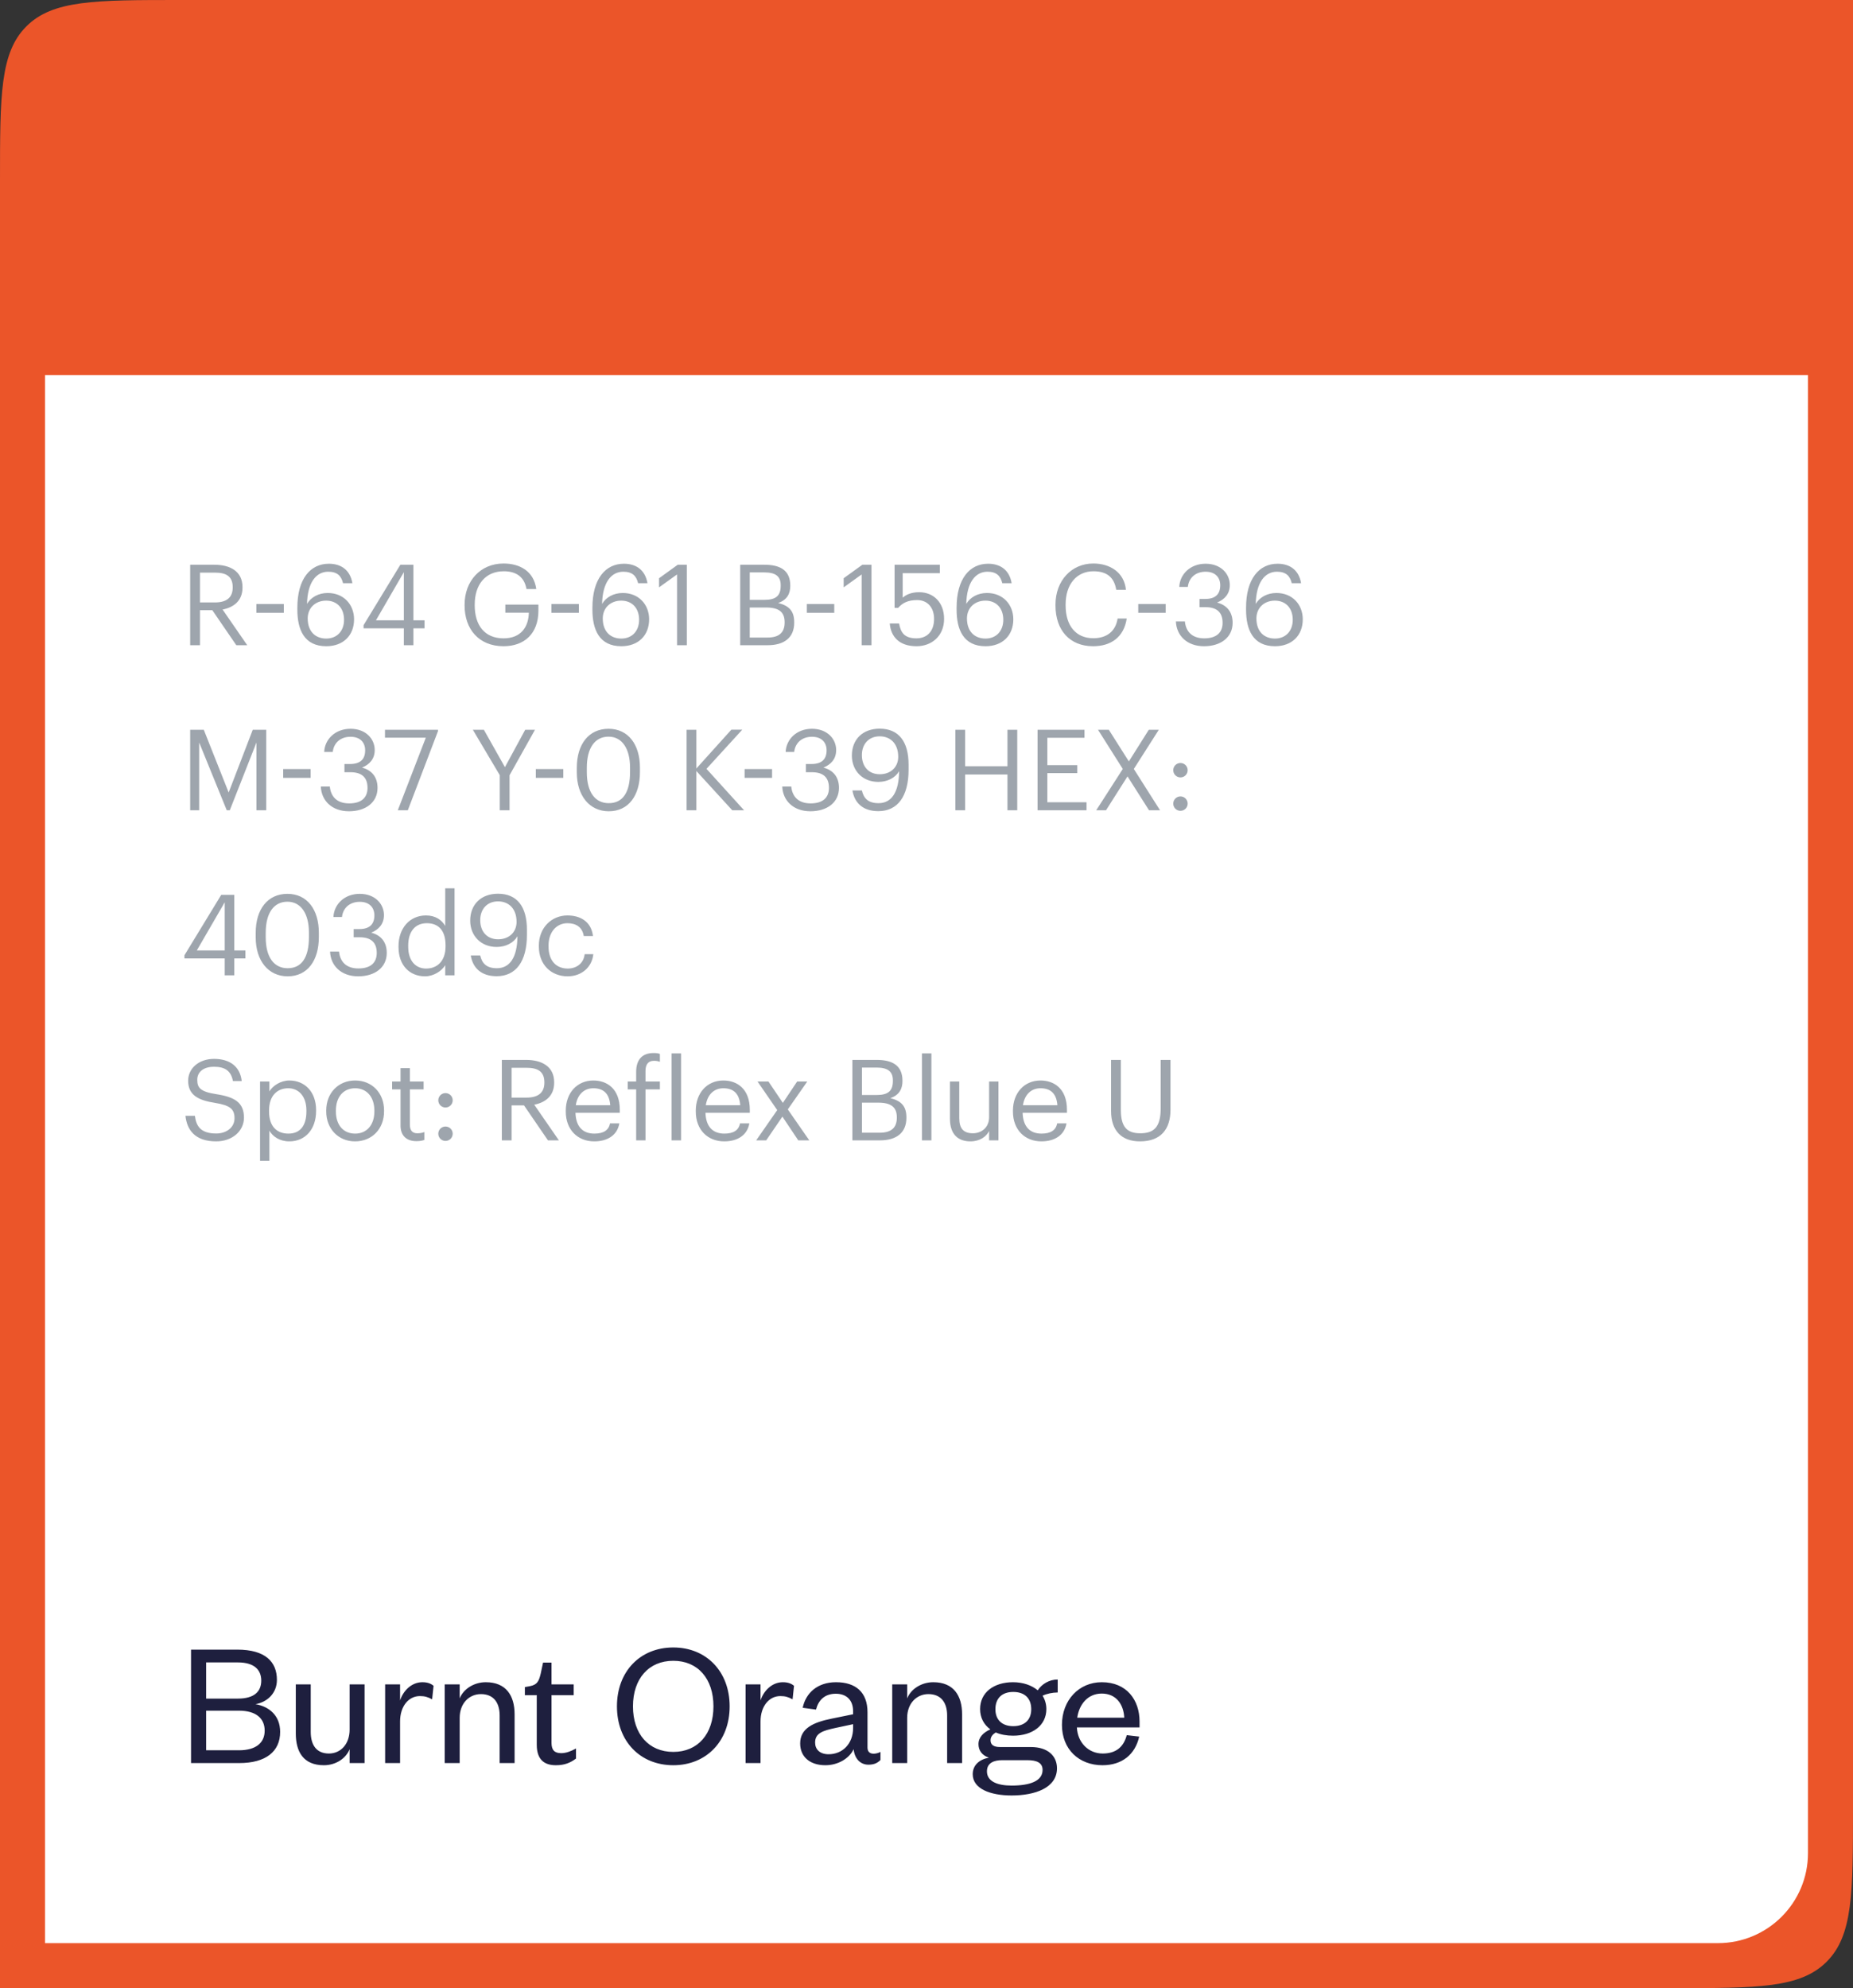
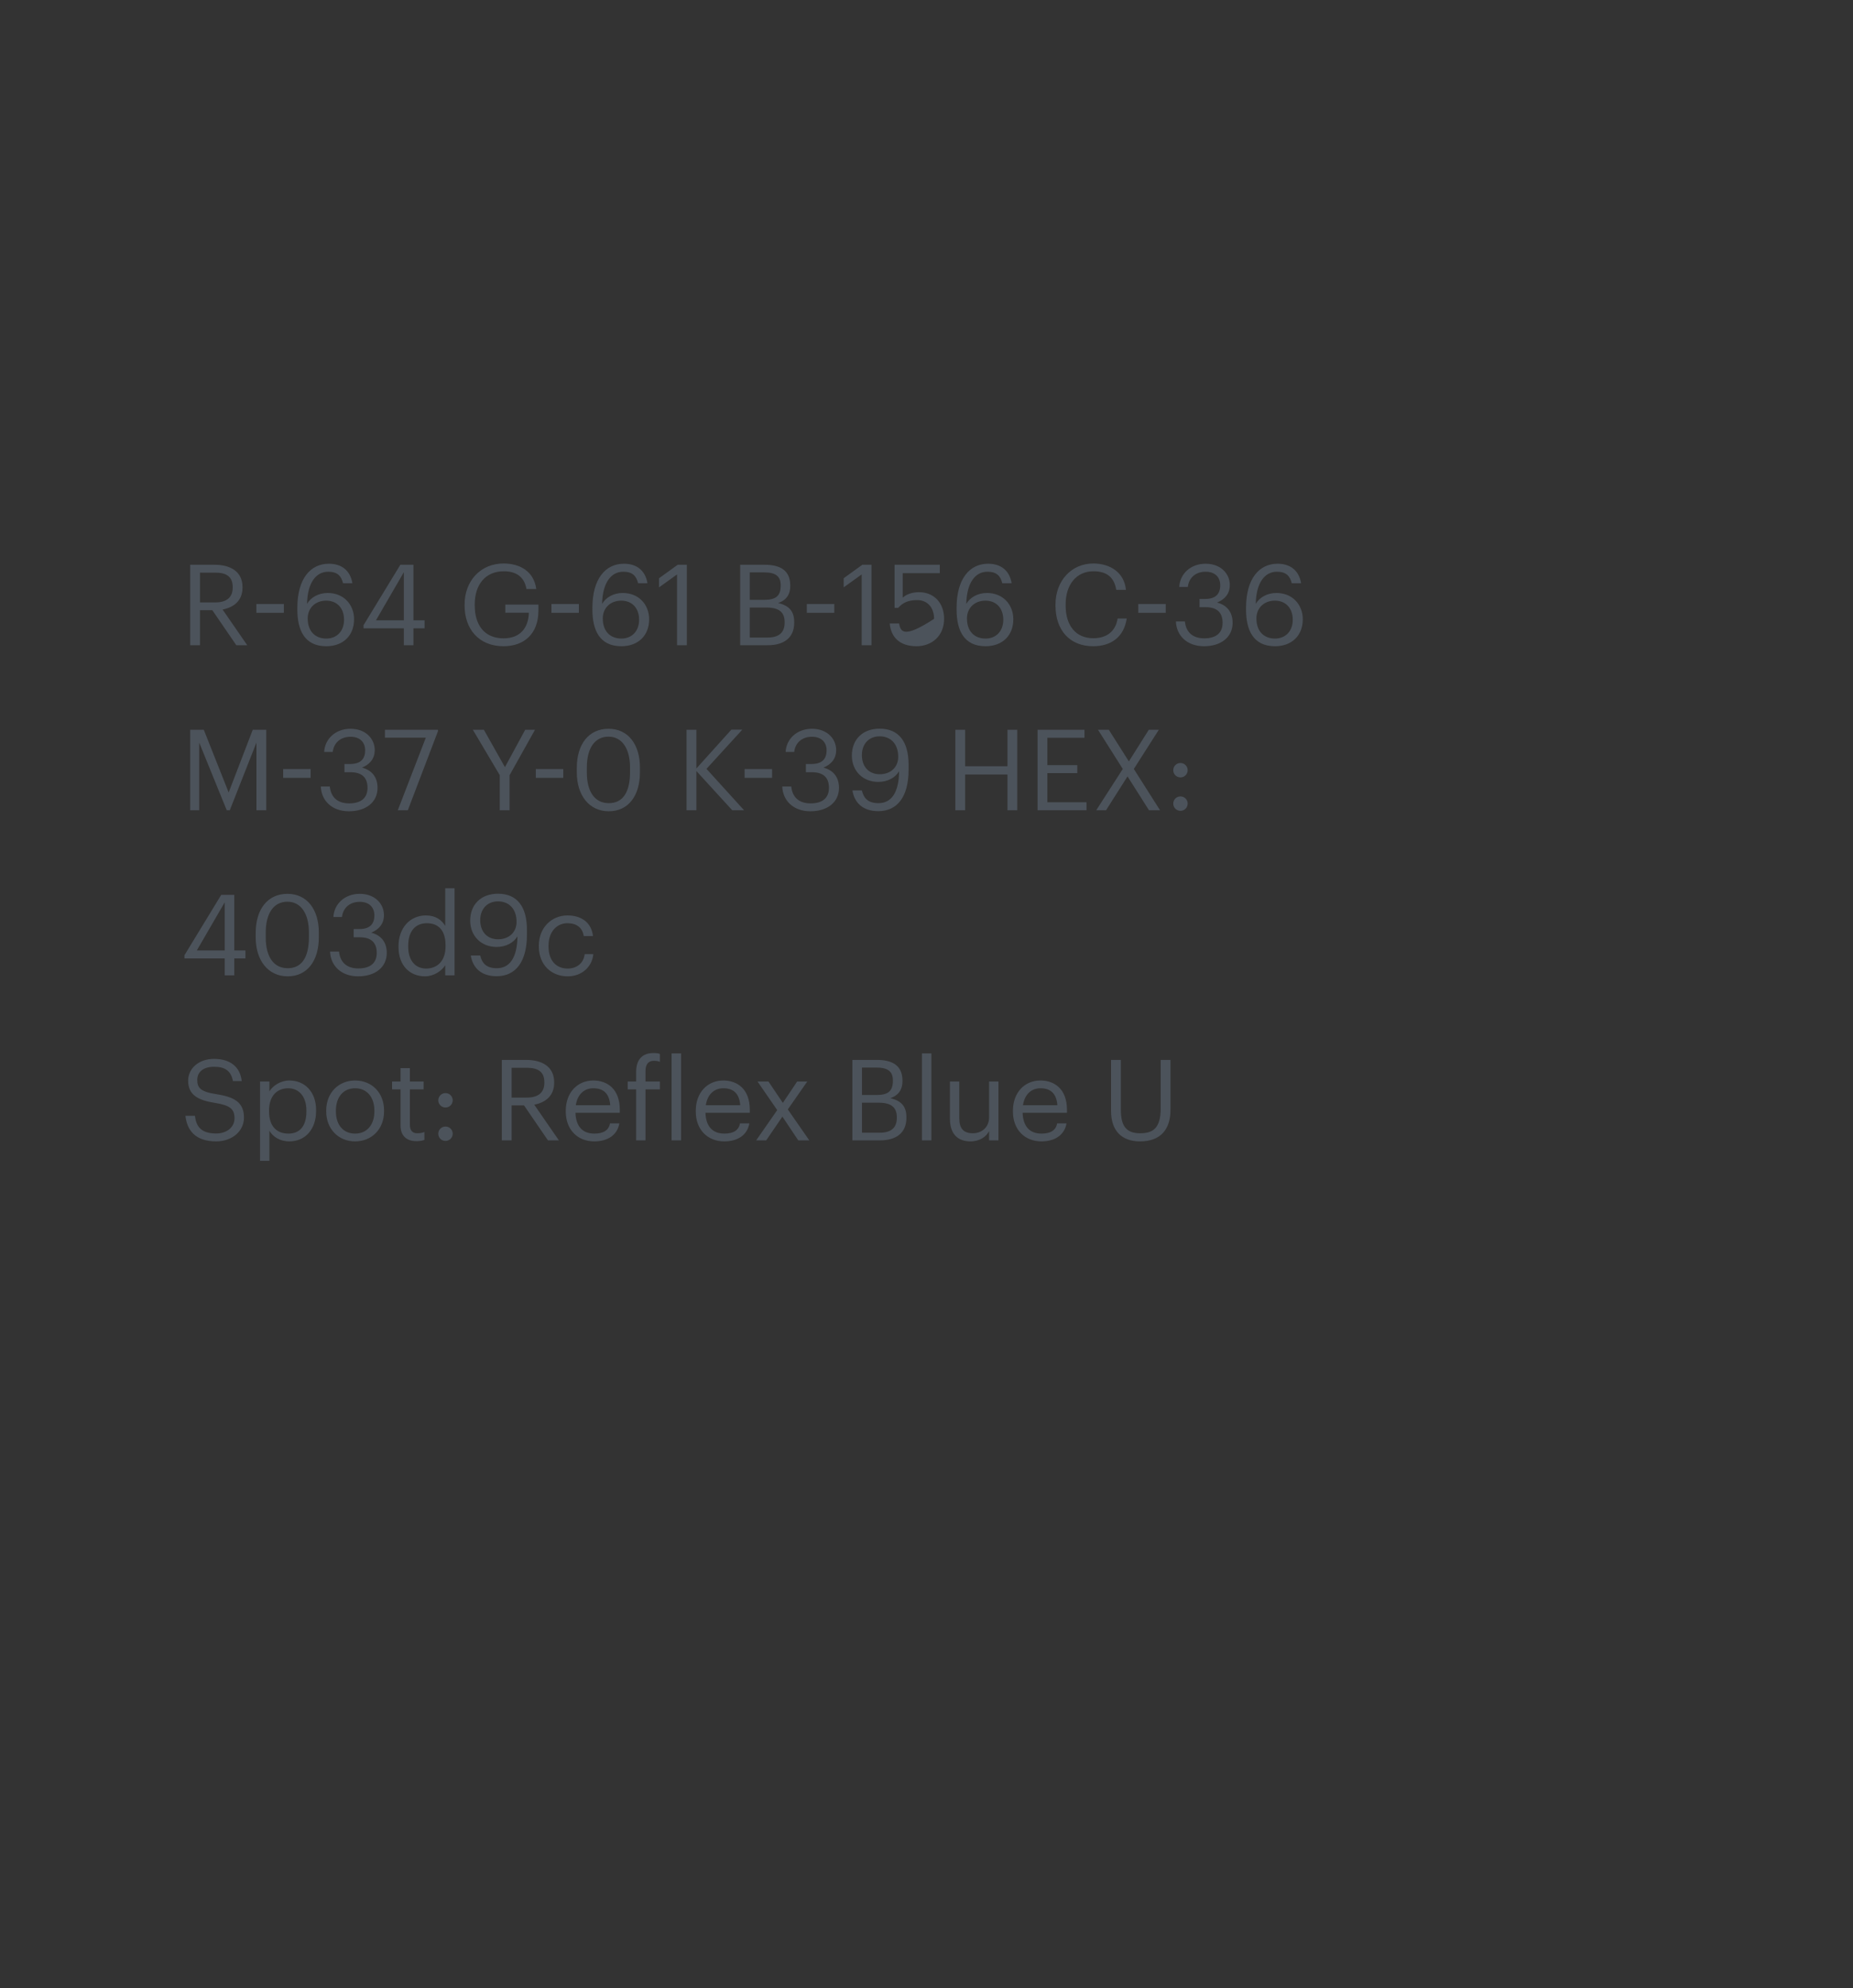
<svg xmlns="http://www.w3.org/2000/svg" width="247" height="265" viewBox="0 0 247 265" fill="none">
  <rect x="0" y="0" width="247" height="265" fill="#333333" stroke="none" />
-   <path d="M0 24C0 12.686 0 7.029 3.515 3.515C7.029 0 12.686 0 24 0H247V241C247 252.314 247 257.971 243.485 261.485C239.971 265 234.314 265 223 265H0V24Z" fill="#EB5529" />
-   <path d="M6 50H241V247C241 253.627 235.627 259 229 259H6V50Z" fill="white" />
-   <path d="M37.344 230.848C37.344 228.688 35.904 227.464 34.056 227.152C35.664 226.864 36.912 225.664 36.912 223.912C36.912 221.512 35.376 219.88 31.632 219.88H25.464V235H31.896C35.424 235 37.344 233.464 37.344 230.848ZM31.848 228.016C34.104 228.016 35.28 229.024 35.28 230.68C35.28 232.312 34.104 233.296 31.848 233.296H27.48V228.016H31.848ZM27.48 221.584H31.704C33.888 221.584 34.824 222.568 34.824 224.008C34.824 225.472 33.888 226.408 31.704 226.408H27.48V221.584ZM46.604 230.536C46.604 232.48 45.404 233.728 43.844 233.728C42.188 233.728 41.42 232.6 41.42 230.848V224.512H39.428V231.04C39.428 233.488 40.436 235.288 43.172 235.288C44.756 235.288 46.1 234.4 46.604 233.152V235H48.596V224.512H46.604V230.536ZM57.793 224.704C57.433 224.392 56.953 224.224 56.305 224.224C54.793 224.224 53.713 225.448 53.329 226.648V224.512H51.337V235H53.329V229.456C53.329 227.44 54.457 226.072 55.969 226.072C56.617 226.072 57.025 226.192 57.601 226.504L57.793 224.704ZM61.274 228.976C61.274 227.056 62.522 225.808 64.106 225.808C65.762 225.808 66.602 226.912 66.602 228.664V235H68.594V228.496C68.594 226.048 67.49 224.224 64.754 224.224C63.194 224.224 61.778 225.112 61.274 226.384V224.512H59.282V235H61.274V228.976ZM71.548 232.552C71.548 234.592 72.604 235.288 74.092 235.288C75.244 235.288 76.012 234.976 76.78 234.4V233.056C76.18 233.392 75.484 233.68 74.812 233.68C73.9 233.68 73.516 233.248 73.516 232.312V225.952H76.468V224.512H73.516V221.608H72.388L72.076 223.072C71.836 224.08 71.62 224.56 70.636 224.752L69.964 224.872V225.952H71.548V232.552ZM97.261 227.44C97.261 222.784 94.141 219.592 89.749 219.592C85.333 219.592 82.237 222.784 82.237 227.44C82.237 232.096 85.333 235.288 89.749 235.288C94.141 235.288 97.261 232.096 97.261 227.44ZM95.101 227.44C95.101 231.136 93.013 233.512 89.749 233.512C86.485 233.512 84.373 231.136 84.373 227.44C84.373 223.744 86.485 221.368 89.749 221.368C93.013 221.368 95.101 223.744 95.101 227.44ZM105.84 224.704C105.48 224.392 105 224.224 104.352 224.224C102.84 224.224 101.76 225.448 101.376 226.648V224.512H99.384V235H101.376V229.456C101.376 227.44 102.504 226.072 104.016 226.072C104.664 226.072 105.072 226.192 105.648 226.504L105.84 224.704ZM113.716 230.32C113.716 232.432 112.3 233.824 110.452 233.824C109.252 233.824 108.652 233.152 108.652 232.264C108.652 230.992 109.708 230.68 111.364 230.32L113.716 229.816V230.32ZM115.636 228.232C115.636 225.568 114.076 224.224 111.436 224.224C108.964 224.224 107.404 225.664 106.996 227.632L108.772 227.872C109.084 226.648 109.9 225.76 111.412 225.76C112.876 225.76 113.716 226.648 113.716 228.088V228.496L110.884 229.072C108.364 229.576 106.66 230.392 106.66 232.384C106.66 234.184 107.98 235.288 110.02 235.288C111.724 235.288 113.212 234.376 113.788 233.152C113.908 234.4 114.676 235.216 115.756 235.216C116.572 235.216 117.004 234.952 117.364 234.592V233.512C117.076 233.68 116.692 233.752 116.452 233.752C115.948 233.752 115.636 233.488 115.636 232.936V228.232ZM120.923 228.976C120.923 227.056 122.171 225.808 123.755 225.808C125.411 225.808 126.251 226.912 126.251 228.664V235H128.243V228.496C128.243 226.048 127.139 224.224 124.403 224.224C122.843 224.224 121.427 225.112 120.923 226.384V224.512H118.931V235H120.923V228.976ZM139.477 227.8C139.477 227.128 139.285 226.528 138.973 226.024C139.501 225.76 140.293 225.592 140.989 225.592V223.864C139.861 223.864 138.877 224.464 138.325 225.304C137.533 224.632 136.357 224.224 135.037 224.224C132.469 224.224 130.645 225.592 130.645 227.8C130.645 228.952 131.149 229.888 132.013 230.512C131.077 230.92 130.429 231.568 130.429 232.48C130.429 233.272 130.861 233.968 131.821 234.28C130.525 234.52 129.661 235.288 129.661 236.488C129.661 238.432 132.013 239.32 134.845 239.32C137.965 239.32 140.893 238.312 140.893 235.696C140.893 234.064 139.693 232.864 137.413 232.864H133.309C132.397 232.864 132.037 232.528 132.037 231.952C132.037 231.472 132.373 231.136 132.733 230.92C133.381 231.208 134.173 231.352 135.037 231.352C137.629 231.352 139.477 229.984 139.477 227.8ZM131.557 236.104C131.557 234.976 132.493 234.616 133.573 234.616H136.957C138.181 234.616 138.973 234.952 138.973 235.912C138.973 237.424 137.245 238 134.845 238C132.901 238 131.557 237.424 131.557 236.104ZM137.461 227.824C137.461 229.264 136.549 230.08 135.061 230.08C133.597 230.08 132.685 229.264 132.685 227.824C132.685 226.336 133.597 225.52 135.061 225.52C136.549 225.52 137.461 226.336 137.461 227.824ZM150.195 231.28C149.763 232.888 148.731 233.728 146.979 233.728C145.107 233.728 143.643 232.288 143.547 230.248H151.899V229.456C151.899 226.6 150.195 224.224 146.859 224.224C143.835 224.224 141.555 226.6 141.555 229.912C141.555 233.176 143.835 235.288 146.955 235.288C149.571 235.288 151.323 233.848 151.851 231.472L150.195 231.28ZM143.595 228.952C143.835 227.224 144.963 225.736 146.859 225.736C148.851 225.736 149.787 227.272 149.859 228.952H143.595Z" fill="#1E1F3E" />
-   <path opacity="0.6" d="M25.35 86H26.655V81.335H28.305L31.5 86H32.955L29.67 81.245C31.14 80.96 32.325 80.09 32.325 78.32V78.26C32.325 76.115 30.63 75.275 28.575 75.275H25.35V86ZM26.655 80.3V76.325H28.665C30.12 76.325 31.02 76.805 31.02 78.26V78.32C31.02 79.64 30.195 80.3 28.665 80.3H26.655ZM34.172 81.68H37.833V80.51H34.172V81.68ZM43.491 86.135C45.756 86.135 47.196 84.695 47.196 82.55C47.196 80.585 45.816 79.04 43.686 79.04C42.441 79.04 41.436 79.625 40.926 80.495C40.986 77.66 42.126 76.205 43.746 76.205C44.946 76.205 45.486 76.745 45.726 77.735H46.971C46.686 76.01 45.501 75.14 43.836 75.14C41.376 75.14 39.636 77.15 39.636 81.005V81.26C39.636 83.945 40.566 86.135 43.491 86.135ZM43.491 85.115C42.051 85.115 41.016 84.185 41.016 82.43C41.016 81.035 42.036 80.06 43.476 80.06C44.931 80.06 45.861 81.065 45.861 82.61C45.861 84.125 44.901 85.115 43.491 85.115ZM53.832 86H55.107V83.75H56.592V82.685H55.107V75.275H53.367L48.462 83.33V83.75H53.832V86ZM50.112 82.685L53.832 76.265V82.685H50.112ZM67.12 86.135C69.865 86.135 71.769 84.485 71.769 81.38V80.585H67.359V81.665H70.495C70.45 83.57 69.445 85.085 67.12 85.085C64.6 85.085 63.279 83.345 63.279 80.69V80.57C63.279 77.945 64.689 76.145 67.15 76.145C68.71 76.145 69.879 76.805 70.18 78.515H71.484C71.154 76.1 69.249 75.11 67.12 75.11C64.044 75.11 61.929 77.45 61.929 80.585V80.705C61.929 83.84 63.819 86.135 67.12 86.135ZM73.504 81.68H77.163V80.51H73.504V81.68ZM82.822 86.135C85.087 86.135 86.527 84.695 86.527 82.55C86.527 80.585 85.147 79.04 83.017 79.04C81.772 79.04 80.767 79.625 80.257 80.495C80.317 77.66 81.457 76.205 83.077 76.205C84.277 76.205 84.817 76.745 85.057 77.735H86.302C86.017 76.01 84.832 75.14 83.167 75.14C80.707 75.14 78.967 77.15 78.967 81.005V81.26C78.967 83.945 79.897 86.135 82.822 86.135ZM82.822 85.115C81.382 85.115 80.347 84.185 80.347 82.43C80.347 81.035 81.367 80.06 82.807 80.06C84.262 80.06 85.192 81.065 85.192 82.61C85.192 84.125 84.232 85.115 82.822 85.115ZM90.249 86H91.555V75.275H90.34L87.85 77.075V78.29L90.249 76.565V86ZM98.665 86H102.34C104.485 86 105.865 85.025 105.865 83V82.94C105.865 81.545 105.28 80.75 103.72 80.375C104.95 79.955 105.34 79.085 105.34 78.11V78.05C105.34 75.935 103.885 75.275 101.89 75.275H98.665V86ZM99.94 84.98V80.975H102.13C103.855 80.975 104.59 81.605 104.59 82.925V82.985C104.59 84.29 103.87 84.98 102.31 84.98H99.94ZM99.94 79.955V76.295H101.86C103.36 76.295 104.065 76.79 104.065 78.005V78.065C104.065 79.385 103.465 79.955 101.89 79.955H99.94ZM107.546 81.68H111.206V80.51H107.546V81.68ZM114.859 86H116.164V75.275H114.949L112.459 77.075V78.29L114.859 76.565V86ZM122.17 86.135C124.21 86.135 125.845 84.755 125.845 82.49C125.845 80.3 124.435 78.935 122.515 78.935C121.495 78.935 120.76 79.265 120.325 79.67V76.4H125.275V75.275H119.245V81.02H119.725C120.295 80.375 121.015 79.985 122.26 79.985C123.625 79.985 124.51 80.975 124.51 82.49C124.51 84.11 123.61 85.085 122.155 85.085C120.52 85.085 120.055 84.275 119.845 83.105H118.6C118.75 84.86 119.86 86.135 122.17 86.135ZM131.367 86.135C133.632 86.135 135.072 84.695 135.072 82.55C135.072 80.585 133.692 79.04 131.562 79.04C130.317 79.04 129.312 79.625 128.802 80.495C128.862 77.66 130.002 76.205 131.622 76.205C132.822 76.205 133.362 76.745 133.602 77.735H134.847C134.562 76.01 133.377 75.14 131.712 75.14C129.252 75.14 127.512 77.15 127.512 81.005V81.26C127.512 83.945 128.442 86.135 131.367 86.135ZM131.367 85.115C129.927 85.115 128.892 84.185 128.892 82.43C128.892 81.035 129.912 80.06 131.352 80.06C132.807 80.06 133.737 81.065 133.737 82.61C133.737 84.125 132.777 85.115 131.367 85.115ZM145.704 86.135C148.104 86.135 149.814 84.92 150.189 82.445H148.974C148.704 84.185 147.489 85.07 145.734 85.07C143.424 85.07 142.044 83.42 142.044 80.69V80.57C142.044 77.87 143.529 76.145 145.749 76.145C147.579 76.145 148.524 76.985 148.794 78.62H150.084C149.859 76.295 147.969 75.11 145.734 75.11C142.824 75.11 140.694 77.405 140.694 80.585V80.705C140.694 84.005 142.599 86.135 145.704 86.135ZM151.726 81.68H155.386V80.51H151.726V81.68ZM160.494 86.135C162.714 86.135 164.304 84.965 164.304 83.015C164.304 81.53 163.494 80.645 162.234 80.315C163.209 79.91 163.929 79.19 163.929 77.975C163.929 76.49 162.744 75.14 160.704 75.14C158.664 75.14 157.269 76.535 157.194 78.23H158.334C158.469 77.015 159.369 76.205 160.704 76.205C162.009 76.205 162.654 76.985 162.654 78.005C162.654 79.175 162.039 79.835 160.644 79.835H159.894V80.93H160.704C162.219 80.93 162.969 81.635 162.969 83.015C162.969 84.275 162.204 85.085 160.524 85.085C158.829 85.085 158.064 84.11 157.944 82.835H156.744C156.819 84.71 158.214 86.135 160.494 86.135ZM169.951 86.135C172.216 86.135 173.656 84.695 173.656 82.55C173.656 80.585 172.276 79.04 170.146 79.04C168.901 79.04 167.896 79.625 167.386 80.495C167.446 77.66 168.586 76.205 170.206 76.205C171.406 76.205 171.946 76.745 172.186 77.735H173.431C173.146 76.01 171.961 75.14 170.296 75.14C167.836 75.14 166.096 77.15 166.096 81.005V81.26C166.096 83.945 167.026 86.135 169.951 86.135ZM169.951 85.115C168.511 85.115 167.476 84.185 167.476 82.43C167.476 81.035 168.496 80.06 169.936 80.06C171.391 80.06 172.321 81.065 172.321 82.61C172.321 84.125 171.361 85.115 169.951 85.115ZM25.35 108H26.55V98.97L30.225 108H30.63L34.185 98.97V108H35.49V97.275H33.69L30.48 105.63L27.165 97.275H25.35V108ZM37.747 103.68H41.407V102.51H37.747V103.68ZM46.514 108.135C48.734 108.135 50.324 106.965 50.324 105.015C50.324 103.53 49.514 102.645 48.254 102.315C49.229 101.91 49.949 101.19 49.949 99.975C49.949 98.49 48.764 97.14 46.724 97.14C44.684 97.14 43.289 98.535 43.214 100.23H44.354C44.489 99.015 45.389 98.205 46.724 98.205C48.029 98.205 48.674 98.985 48.674 100.005C48.674 101.175 48.059 101.835 46.664 101.835H45.914V102.93H46.724C48.239 102.93 48.989 103.635 48.989 105.015C48.989 106.275 48.224 107.085 46.544 107.085C44.849 107.085 44.084 106.11 43.964 104.835H42.764C42.839 106.71 44.234 108.135 46.514 108.135ZM53.026 108H54.361L58.381 97.455V97.275H51.316V98.325H56.761L53.026 108ZM66.617 108H67.921V103.335L71.311 97.275H70.007L67.306 102.255L64.501 97.275H63.032L66.617 103.32V108ZM71.423 103.68H75.083V102.51H71.423V103.68ZM81.147 107.055C79.362 107.055 78.222 105.645 78.222 102.93V102.33C78.222 99.69 79.302 98.19 81.117 98.19C82.932 98.19 83.982 99.81 83.982 102.3V102.9C83.982 105.615 83.022 107.055 81.147 107.055ZM81.147 108.135C83.787 108.135 85.302 106.035 85.302 102.915V102.315C85.302 99.255 83.757 97.14 81.117 97.14C78.492 97.14 76.887 99.18 76.887 102.345V102.945C76.887 106.065 78.582 108.135 81.147 108.135ZM91.517 108H92.822V102.765L97.607 108H99.182L94.172 102.48L98.942 97.26H97.487L92.822 102.435V97.275H91.517V108ZM99.255 103.68H102.915V102.51H99.255V103.68ZM108.023 108.135C110.243 108.135 111.833 106.965 111.833 105.015C111.833 103.53 111.023 102.645 109.763 102.315C110.738 101.91 111.458 101.19 111.458 99.975C111.458 98.49 110.273 97.14 108.233 97.14C106.193 97.14 104.798 98.535 104.723 100.23H105.863C105.998 99.015 106.898 98.205 108.233 98.205C109.538 98.205 110.183 98.985 110.183 100.005C110.183 101.175 109.568 101.835 108.173 101.835H107.423V102.93H108.233C109.748 102.93 110.498 103.635 110.498 105.015C110.498 106.275 109.733 107.085 108.053 107.085C106.358 107.085 105.593 106.11 105.473 104.835H104.273C104.348 106.71 105.743 108.135 108.023 108.135ZM117.076 108.12C119.641 108.12 121.111 106.155 121.111 102.6V101.925C121.111 98.835 119.791 97.125 117.256 97.125C114.991 97.125 113.551 98.565 113.551 100.71C113.551 102.735 114.991 104.22 117.076 104.22C118.306 104.22 119.341 103.665 119.851 102.795C119.821 105.645 118.816 107.055 117.106 107.055C115.726 107.055 115.126 106.41 114.886 105.36H113.626C113.911 107.085 115.096 108.12 117.076 108.12ZM117.271 103.2C115.816 103.2 114.886 102.195 114.886 100.65C114.886 99.135 115.846 98.145 117.256 98.145C118.696 98.145 119.731 99.12 119.731 100.875C119.731 102.27 118.711 103.2 117.271 103.2ZM127.347 108H128.652V103.23H134.292V108H135.597V97.275H134.292V102.135H128.652V97.275H127.347V108ZM138.304 108H144.829V106.935H139.609V103.05H143.599V101.985H139.609V98.34H144.559V97.275H138.304V108ZM146.125 108H147.43L150.295 103.485L153.16 108H154.63L151.135 102.495L154.465 97.275H153.13L150.475 101.49L147.805 97.275H146.365L149.665 102.495L146.125 108ZM157.352 108.075C157.877 108.075 158.312 107.655 158.312 107.115C158.312 106.575 157.877 106.155 157.352 106.155C156.827 106.155 156.392 106.575 156.392 107.115C156.392 107.655 156.827 108.075 157.352 108.075ZM157.352 103.62C157.877 103.62 158.312 103.2 158.312 102.66C158.312 102.12 157.877 101.7 157.352 101.7C156.827 101.7 156.392 102.12 156.392 102.66C156.392 103.2 156.827 103.62 157.352 103.62ZM29.955 130H31.23V127.75H32.715V126.685H31.23V119.275H29.49L24.585 127.33V127.75H29.955V130ZM26.235 126.685L29.955 120.265V126.685H26.235ZM38.345 129.055C36.56 129.055 35.42 127.645 35.42 124.93V124.33C35.42 121.69 36.5 120.19 38.315 120.19C40.13 120.19 41.18 121.81 41.18 124.3V124.9C41.18 127.615 40.22 129.055 38.345 129.055ZM38.345 130.135C40.985 130.135 42.5 128.035 42.5 124.915V124.315C42.5 121.255 40.955 119.14 38.315 119.14C35.69 119.14 34.085 121.18 34.085 124.345V124.945C34.085 128.065 35.78 130.135 38.345 130.135ZM47.745 130.135C49.965 130.135 51.554 128.965 51.554 127.015C51.554 125.53 50.745 124.645 49.484 124.315C50.459 123.91 51.179 123.19 51.179 121.975C51.179 120.49 49.995 119.14 47.955 119.14C45.914 119.14 44.52 120.535 44.444 122.23H45.584C45.719 121.015 46.62 120.205 47.955 120.205C49.26 120.205 49.904 120.985 49.904 122.005C49.904 123.175 49.289 123.835 47.895 123.835H47.145V124.93H47.955C49.469 124.93 50.219 125.635 50.219 127.015C50.219 128.275 49.455 129.085 47.775 129.085C46.08 129.085 45.315 128.11 45.194 126.835H43.995C44.069 128.71 45.465 130.135 47.745 130.135ZM56.662 130.135C57.802 130.135 58.897 129.415 59.347 128.65V130H60.592V118.405H59.347V123.415C58.897 122.65 58.087 122.02 56.782 122.02C54.622 122.02 53.122 123.715 53.122 126.115V126.235C53.122 128.68 54.607 130.135 56.662 130.135ZM56.797 129.1C55.477 129.1 54.412 128.155 54.412 126.175V126.055C54.412 124.15 55.342 123.055 56.902 123.055C58.432 123.055 59.392 124 59.392 126.01V126.13C59.392 128.14 58.252 129.1 56.797 129.1ZM66.202 130.12C68.767 130.12 70.237 128.155 70.237 124.6V123.925C70.237 120.835 68.917 119.125 66.382 119.125C64.117 119.125 62.677 120.565 62.677 122.71C62.677 124.735 64.117 126.22 66.202 126.22C67.432 126.22 68.467 125.665 68.977 124.795C68.947 127.645 67.942 129.055 66.232 129.055C64.852 129.055 64.252 128.41 64.012 127.36H62.752C63.037 129.085 64.222 130.12 66.202 130.12ZM66.397 125.2C64.942 125.2 64.012 124.195 64.012 122.65C64.012 121.135 64.972 120.145 66.382 120.145C67.822 120.145 68.857 121.12 68.857 122.875C68.857 124.27 67.837 125.2 66.397 125.2ZM75.668 130.135C77.558 130.135 78.923 128.875 79.088 127.18H77.933C77.798 128.455 76.793 129.1 75.683 129.1C74.168 129.1 73.118 128.08 73.118 126.16V126.04C73.118 124.195 74.213 123.055 75.638 123.055C76.718 123.055 77.618 123.52 77.813 124.765H79.043C78.803 122.77 77.273 122.02 75.638 122.02C73.538 122.02 71.828 123.64 71.828 126.04V126.16C71.828 128.59 73.478 130.135 75.668 130.135ZM28.815 152.135C30.945 152.135 32.52 150.77 32.52 148.97C32.52 146.945 31.26 146.225 28.875 145.85C26.685 145.52 26.295 144.98 26.295 143.93C26.295 142.925 27.06 142.19 28.53 142.19C30.015 142.19 30.795 142.745 31.05 144.095H32.22C32.01 142.19 30.675 141.14 28.53 141.14C26.505 141.14 25.08 142.4 25.08 144.05C25.08 145.955 26.415 146.66 28.665 147.005C30.705 147.335 31.26 147.845 31.26 149.06C31.26 150.275 30.195 151.085 28.815 151.085C26.655 151.085 26.145 150.005 25.98 148.73H24.72C24.915 150.56 25.95 152.135 28.815 152.135ZM34.664 154.73H35.909V150.71C36.359 151.49 37.274 152.135 38.564 152.135C40.724 152.135 42.134 150.485 42.134 148.085V147.965C42.134 145.52 40.619 144.02 38.564 144.02C37.424 144.02 36.359 144.71 35.909 145.475V144.155H34.664V154.73ZM38.444 151.1C36.914 151.1 35.864 150.155 35.864 148.145V148.025C35.864 146.015 36.974 145.055 38.429 145.055C39.749 145.055 40.844 146.045 40.844 148.025V148.145C40.844 150.05 40.004 151.1 38.444 151.1ZM47.339 151.1C45.749 151.1 44.774 149.93 44.774 148.145V148.025C44.774 146.225 45.764 145.055 47.339 145.055C48.899 145.055 49.904 146.225 49.904 148.04V148.145C49.904 149.915 48.914 151.1 47.339 151.1ZM47.324 152.135C49.559 152.135 51.194 150.5 51.194 148.13V148.01C51.194 145.655 49.559 144.02 47.339 144.02C45.119 144.02 43.484 145.67 43.484 148.025V148.145C43.484 150.44 45.089 152.135 47.324 152.135ZM55.506 152.105C56.016 152.105 56.316 152.03 56.571 151.94V150.89C56.301 150.995 56.001 151.055 55.611 151.055C54.981 151.055 54.636 150.68 54.636 149.915V145.205H56.466V144.155H54.636V142.37H53.391V144.155H52.266V145.205H53.391V150.035C53.391 151.265 54.081 152.105 55.506 152.105ZM59.383 152.075C59.908 152.075 60.343 151.655 60.343 151.115C60.343 150.575 59.908 150.155 59.383 150.155C58.858 150.155 58.423 150.575 58.423 151.115C58.423 151.655 58.858 152.075 59.383 152.075ZM59.383 147.62C59.908 147.62 60.343 147.2 60.343 146.66C60.343 146.12 59.908 145.7 59.383 145.7C58.858 145.7 58.423 146.12 58.423 146.66C58.423 147.2 58.858 147.62 59.383 147.62ZM66.893 152H68.198V147.335H69.848L73.043 152H74.498L71.213 147.245C72.683 146.96 73.868 146.09 73.868 144.32V144.26C73.868 142.115 72.173 141.275 70.118 141.275H66.893V152ZM68.198 146.3V142.325H70.208C71.663 142.325 72.563 142.805 72.563 144.26V144.32C72.563 145.64 71.738 146.3 70.208 146.3H68.198ZM79.212 152.135C80.982 152.135 82.287 151.31 82.557 149.735H81.312C81.147 150.65 80.442 151.1 79.227 151.1C77.622 151.1 76.767 150.11 76.707 148.325H82.617V147.92C82.617 145.115 80.907 144.02 79.092 144.02C76.932 144.02 75.417 145.67 75.417 148.04V148.16C75.417 150.575 76.992 152.135 79.212 152.135ZM76.752 147.32C76.962 145.925 77.817 145.055 79.092 145.055C80.382 145.055 81.222 145.7 81.342 147.32H76.752ZM84.798 152H86.043V145.205H87.963V144.155H86.043V142.745C86.043 141.95 86.358 141.395 87.153 141.395C87.498 141.395 87.738 141.44 87.963 141.53V140.48C87.723 140.39 87.513 140.36 87.108 140.36C85.563 140.36 84.798 141.29 84.798 142.88V144.155H83.673V145.205H84.798V152ZM89.523 152H90.783V140.405H89.523V152ZM96.541 152.135C98.311 152.135 99.616 151.31 99.886 149.735H98.641C98.476 150.65 97.771 151.1 96.556 151.1C94.951 151.1 94.096 150.11 94.036 148.325H99.946V147.92C99.946 145.115 98.236 144.02 96.421 144.02C94.261 144.02 92.746 145.67 92.746 148.04V148.16C92.746 150.575 94.321 152.135 96.541 152.135ZM94.081 147.32C94.291 145.925 95.146 145.055 96.421 145.055C97.711 145.055 98.551 145.7 98.671 147.32H94.081ZM100.797 152H102.132L104.292 148.835L106.407 152H107.877L105.012 147.875L107.607 144.155H106.257L104.352 147.005L102.432 144.155H100.977L103.602 147.965L100.797 152ZM113.621 152H117.296C119.441 152 120.821 151.025 120.821 149V148.94C120.821 147.545 120.236 146.75 118.676 146.375C119.906 145.955 120.296 145.085 120.296 144.11V144.05C120.296 141.935 118.841 141.275 116.846 141.275H113.621V152ZM114.896 150.98V146.975H117.086C118.811 146.975 119.546 147.605 119.546 148.925V148.985C119.546 150.29 118.826 150.98 117.266 150.98H114.896ZM114.896 145.955V142.295H116.816C118.316 142.295 119.021 142.79 119.021 144.005V144.065C119.021 145.385 118.421 145.955 116.846 145.955H114.896ZM122.893 152H124.153V140.405H122.893V152ZM129.355 152.135C130.615 152.135 131.485 151.49 131.845 150.755V152H133.09V144.155H131.845V148.91C131.845 150.32 130.795 151.055 129.685 151.055C128.455 151.055 127.87 150.44 127.87 149.06V144.155H126.625V149.12C126.625 151.28 127.795 152.135 129.355 152.135ZM138.817 152.135C140.587 152.135 141.892 151.31 142.162 149.735H140.917C140.752 150.65 140.047 151.1 138.832 151.1C137.227 151.1 136.372 150.11 136.312 148.325H142.222V147.92C142.222 145.115 140.512 144.02 138.697 144.02C136.537 144.02 135.022 145.67 135.022 148.04V148.16C135.022 150.575 136.597 152.135 138.817 152.135ZM136.357 147.32C136.567 145.925 137.422 145.055 138.697 145.055C139.987 145.055 140.827 145.7 140.947 147.32H136.357ZM151.957 152.135C154.717 152.135 156.022 150.53 156.022 147.92V141.275H154.717V147.74C154.717 150.365 153.697 151.055 151.987 151.055C150.202 151.055 149.407 150.185 149.407 147.935V141.275H148.102V148.085C148.102 150.695 149.497 152.135 151.957 152.135Z" fill="#5D6977" />
+   <path opacity="0.6" d="M25.35 86H26.655V81.335H28.305L31.5 86H32.955L29.67 81.245C31.14 80.96 32.325 80.09 32.325 78.32V78.26C32.325 76.115 30.63 75.275 28.575 75.275H25.35V86ZM26.655 80.3V76.325H28.665C30.12 76.325 31.02 76.805 31.02 78.26V78.32C31.02 79.64 30.195 80.3 28.665 80.3H26.655ZM34.172 81.68H37.833V80.51H34.172V81.68ZM43.491 86.135C45.756 86.135 47.196 84.695 47.196 82.55C47.196 80.585 45.816 79.04 43.686 79.04C42.441 79.04 41.436 79.625 40.926 80.495C40.986 77.66 42.126 76.205 43.746 76.205C44.946 76.205 45.486 76.745 45.726 77.735H46.971C46.686 76.01 45.501 75.14 43.836 75.14C41.376 75.14 39.636 77.15 39.636 81.005V81.26C39.636 83.945 40.566 86.135 43.491 86.135ZM43.491 85.115C42.051 85.115 41.016 84.185 41.016 82.43C41.016 81.035 42.036 80.06 43.476 80.06C44.931 80.06 45.861 81.065 45.861 82.61C45.861 84.125 44.901 85.115 43.491 85.115ZM53.832 86H55.107V83.75H56.592V82.685H55.107V75.275H53.367L48.462 83.33V83.75H53.832V86ZM50.112 82.685L53.832 76.265V82.685H50.112ZM67.12 86.135C69.865 86.135 71.769 84.485 71.769 81.38V80.585H67.359V81.665H70.495C70.45 83.57 69.445 85.085 67.12 85.085C64.6 85.085 63.279 83.345 63.279 80.69V80.57C63.279 77.945 64.689 76.145 67.15 76.145C68.71 76.145 69.879 76.805 70.18 78.515H71.484C71.154 76.1 69.249 75.11 67.12 75.11C64.044 75.11 61.929 77.45 61.929 80.585V80.705C61.929 83.84 63.819 86.135 67.12 86.135ZM73.504 81.68H77.163V80.51H73.504V81.68ZM82.822 86.135C85.087 86.135 86.527 84.695 86.527 82.55C86.527 80.585 85.147 79.04 83.017 79.04C81.772 79.04 80.767 79.625 80.257 80.495C80.317 77.66 81.457 76.205 83.077 76.205C84.277 76.205 84.817 76.745 85.057 77.735H86.302C86.017 76.01 84.832 75.14 83.167 75.14C80.707 75.14 78.967 77.15 78.967 81.005V81.26C78.967 83.945 79.897 86.135 82.822 86.135ZM82.822 85.115C81.382 85.115 80.347 84.185 80.347 82.43C80.347 81.035 81.367 80.06 82.807 80.06C84.262 80.06 85.192 81.065 85.192 82.61C85.192 84.125 84.232 85.115 82.822 85.115ZM90.249 86H91.555V75.275H90.34L87.85 77.075V78.29L90.249 76.565V86ZM98.665 86H102.34C104.485 86 105.865 85.025 105.865 83V82.94C105.865 81.545 105.28 80.75 103.72 80.375C104.95 79.955 105.34 79.085 105.34 78.11V78.05C105.34 75.935 103.885 75.275 101.89 75.275H98.665V86ZM99.94 84.98V80.975H102.13C103.855 80.975 104.59 81.605 104.59 82.925V82.985C104.59 84.29 103.87 84.98 102.31 84.98H99.94ZM99.94 79.955V76.295H101.86C103.36 76.295 104.065 76.79 104.065 78.005V78.065C104.065 79.385 103.465 79.955 101.89 79.955H99.94ZM107.546 81.68H111.206V80.51H107.546V81.68ZM114.859 86H116.164V75.275H114.949L112.459 77.075V78.29L114.859 76.565V86ZM122.17 86.135C124.21 86.135 125.845 84.755 125.845 82.49C125.845 80.3 124.435 78.935 122.515 78.935C121.495 78.935 120.76 79.265 120.325 79.67V76.4H125.275V75.275H119.245V81.02H119.725C120.295 80.375 121.015 79.985 122.26 79.985C123.625 79.985 124.51 80.975 124.51 82.49C120.52 85.085 120.055 84.275 119.845 83.105H118.6C118.75 84.86 119.86 86.135 122.17 86.135ZM131.367 86.135C133.632 86.135 135.072 84.695 135.072 82.55C135.072 80.585 133.692 79.04 131.562 79.04C130.317 79.04 129.312 79.625 128.802 80.495C128.862 77.66 130.002 76.205 131.622 76.205C132.822 76.205 133.362 76.745 133.602 77.735H134.847C134.562 76.01 133.377 75.14 131.712 75.14C129.252 75.14 127.512 77.15 127.512 81.005V81.26C127.512 83.945 128.442 86.135 131.367 86.135ZM131.367 85.115C129.927 85.115 128.892 84.185 128.892 82.43C128.892 81.035 129.912 80.06 131.352 80.06C132.807 80.06 133.737 81.065 133.737 82.61C133.737 84.125 132.777 85.115 131.367 85.115ZM145.704 86.135C148.104 86.135 149.814 84.92 150.189 82.445H148.974C148.704 84.185 147.489 85.07 145.734 85.07C143.424 85.07 142.044 83.42 142.044 80.69V80.57C142.044 77.87 143.529 76.145 145.749 76.145C147.579 76.145 148.524 76.985 148.794 78.62H150.084C149.859 76.295 147.969 75.11 145.734 75.11C142.824 75.11 140.694 77.405 140.694 80.585V80.705C140.694 84.005 142.599 86.135 145.704 86.135ZM151.726 81.68H155.386V80.51H151.726V81.68ZM160.494 86.135C162.714 86.135 164.304 84.965 164.304 83.015C164.304 81.53 163.494 80.645 162.234 80.315C163.209 79.91 163.929 79.19 163.929 77.975C163.929 76.49 162.744 75.14 160.704 75.14C158.664 75.14 157.269 76.535 157.194 78.23H158.334C158.469 77.015 159.369 76.205 160.704 76.205C162.009 76.205 162.654 76.985 162.654 78.005C162.654 79.175 162.039 79.835 160.644 79.835H159.894V80.93H160.704C162.219 80.93 162.969 81.635 162.969 83.015C162.969 84.275 162.204 85.085 160.524 85.085C158.829 85.085 158.064 84.11 157.944 82.835H156.744C156.819 84.71 158.214 86.135 160.494 86.135ZM169.951 86.135C172.216 86.135 173.656 84.695 173.656 82.55C173.656 80.585 172.276 79.04 170.146 79.04C168.901 79.04 167.896 79.625 167.386 80.495C167.446 77.66 168.586 76.205 170.206 76.205C171.406 76.205 171.946 76.745 172.186 77.735H173.431C173.146 76.01 171.961 75.14 170.296 75.14C167.836 75.14 166.096 77.15 166.096 81.005V81.26C166.096 83.945 167.026 86.135 169.951 86.135ZM169.951 85.115C168.511 85.115 167.476 84.185 167.476 82.43C167.476 81.035 168.496 80.06 169.936 80.06C171.391 80.06 172.321 81.065 172.321 82.61C172.321 84.125 171.361 85.115 169.951 85.115ZM25.35 108H26.55V98.97L30.225 108H30.63L34.185 98.97V108H35.49V97.275H33.69L30.48 105.63L27.165 97.275H25.35V108ZM37.747 103.68H41.407V102.51H37.747V103.68ZM46.514 108.135C48.734 108.135 50.324 106.965 50.324 105.015C50.324 103.53 49.514 102.645 48.254 102.315C49.229 101.91 49.949 101.19 49.949 99.975C49.949 98.49 48.764 97.14 46.724 97.14C44.684 97.14 43.289 98.535 43.214 100.23H44.354C44.489 99.015 45.389 98.205 46.724 98.205C48.029 98.205 48.674 98.985 48.674 100.005C48.674 101.175 48.059 101.835 46.664 101.835H45.914V102.93H46.724C48.239 102.93 48.989 103.635 48.989 105.015C48.989 106.275 48.224 107.085 46.544 107.085C44.849 107.085 44.084 106.11 43.964 104.835H42.764C42.839 106.71 44.234 108.135 46.514 108.135ZM53.026 108H54.361L58.381 97.455V97.275H51.316V98.325H56.761L53.026 108ZM66.617 108H67.921V103.335L71.311 97.275H70.007L67.306 102.255L64.501 97.275H63.032L66.617 103.32V108ZM71.423 103.68H75.083V102.51H71.423V103.68ZM81.147 107.055C79.362 107.055 78.222 105.645 78.222 102.93V102.33C78.222 99.69 79.302 98.19 81.117 98.19C82.932 98.19 83.982 99.81 83.982 102.3V102.9C83.982 105.615 83.022 107.055 81.147 107.055ZM81.147 108.135C83.787 108.135 85.302 106.035 85.302 102.915V102.315C85.302 99.255 83.757 97.14 81.117 97.14C78.492 97.14 76.887 99.18 76.887 102.345V102.945C76.887 106.065 78.582 108.135 81.147 108.135ZM91.517 108H92.822V102.765L97.607 108H99.182L94.172 102.48L98.942 97.26H97.487L92.822 102.435V97.275H91.517V108ZM99.255 103.68H102.915V102.51H99.255V103.68ZM108.023 108.135C110.243 108.135 111.833 106.965 111.833 105.015C111.833 103.53 111.023 102.645 109.763 102.315C110.738 101.91 111.458 101.19 111.458 99.975C111.458 98.49 110.273 97.14 108.233 97.14C106.193 97.14 104.798 98.535 104.723 100.23H105.863C105.998 99.015 106.898 98.205 108.233 98.205C109.538 98.205 110.183 98.985 110.183 100.005C110.183 101.175 109.568 101.835 108.173 101.835H107.423V102.93H108.233C109.748 102.93 110.498 103.635 110.498 105.015C110.498 106.275 109.733 107.085 108.053 107.085C106.358 107.085 105.593 106.11 105.473 104.835H104.273C104.348 106.71 105.743 108.135 108.023 108.135ZM117.076 108.12C119.641 108.12 121.111 106.155 121.111 102.6V101.925C121.111 98.835 119.791 97.125 117.256 97.125C114.991 97.125 113.551 98.565 113.551 100.71C113.551 102.735 114.991 104.22 117.076 104.22C118.306 104.22 119.341 103.665 119.851 102.795C119.821 105.645 118.816 107.055 117.106 107.055C115.726 107.055 115.126 106.41 114.886 105.36H113.626C113.911 107.085 115.096 108.12 117.076 108.12ZM117.271 103.2C115.816 103.2 114.886 102.195 114.886 100.65C114.886 99.135 115.846 98.145 117.256 98.145C118.696 98.145 119.731 99.12 119.731 100.875C119.731 102.27 118.711 103.2 117.271 103.2ZM127.347 108H128.652V103.23H134.292V108H135.597V97.275H134.292V102.135H128.652V97.275H127.347V108ZM138.304 108H144.829V106.935H139.609V103.05H143.599V101.985H139.609V98.34H144.559V97.275H138.304V108ZM146.125 108H147.43L150.295 103.485L153.16 108H154.63L151.135 102.495L154.465 97.275H153.13L150.475 101.49L147.805 97.275H146.365L149.665 102.495L146.125 108ZM157.352 108.075C157.877 108.075 158.312 107.655 158.312 107.115C158.312 106.575 157.877 106.155 157.352 106.155C156.827 106.155 156.392 106.575 156.392 107.115C156.392 107.655 156.827 108.075 157.352 108.075ZM157.352 103.62C157.877 103.62 158.312 103.2 158.312 102.66C158.312 102.12 157.877 101.7 157.352 101.7C156.827 101.7 156.392 102.12 156.392 102.66C156.392 103.2 156.827 103.62 157.352 103.62ZM29.955 130H31.23V127.75H32.715V126.685H31.23V119.275H29.49L24.585 127.33V127.75H29.955V130ZM26.235 126.685L29.955 120.265V126.685H26.235ZM38.345 129.055C36.56 129.055 35.42 127.645 35.42 124.93V124.33C35.42 121.69 36.5 120.19 38.315 120.19C40.13 120.19 41.18 121.81 41.18 124.3V124.9C41.18 127.615 40.22 129.055 38.345 129.055ZM38.345 130.135C40.985 130.135 42.5 128.035 42.5 124.915V124.315C42.5 121.255 40.955 119.14 38.315 119.14C35.69 119.14 34.085 121.18 34.085 124.345V124.945C34.085 128.065 35.78 130.135 38.345 130.135ZM47.745 130.135C49.965 130.135 51.554 128.965 51.554 127.015C51.554 125.53 50.745 124.645 49.484 124.315C50.459 123.91 51.179 123.19 51.179 121.975C51.179 120.49 49.995 119.14 47.955 119.14C45.914 119.14 44.52 120.535 44.444 122.23H45.584C45.719 121.015 46.62 120.205 47.955 120.205C49.26 120.205 49.904 120.985 49.904 122.005C49.904 123.175 49.289 123.835 47.895 123.835H47.145V124.93H47.955C49.469 124.93 50.219 125.635 50.219 127.015C50.219 128.275 49.455 129.085 47.775 129.085C46.08 129.085 45.315 128.11 45.194 126.835H43.995C44.069 128.71 45.465 130.135 47.745 130.135ZM56.662 130.135C57.802 130.135 58.897 129.415 59.347 128.65V130H60.592V118.405H59.347V123.415C58.897 122.65 58.087 122.02 56.782 122.02C54.622 122.02 53.122 123.715 53.122 126.115V126.235C53.122 128.68 54.607 130.135 56.662 130.135ZM56.797 129.1C55.477 129.1 54.412 128.155 54.412 126.175V126.055C54.412 124.15 55.342 123.055 56.902 123.055C58.432 123.055 59.392 124 59.392 126.01V126.13C59.392 128.14 58.252 129.1 56.797 129.1ZM66.202 130.12C68.767 130.12 70.237 128.155 70.237 124.6V123.925C70.237 120.835 68.917 119.125 66.382 119.125C64.117 119.125 62.677 120.565 62.677 122.71C62.677 124.735 64.117 126.22 66.202 126.22C67.432 126.22 68.467 125.665 68.977 124.795C68.947 127.645 67.942 129.055 66.232 129.055C64.852 129.055 64.252 128.41 64.012 127.36H62.752C63.037 129.085 64.222 130.12 66.202 130.12ZM66.397 125.2C64.942 125.2 64.012 124.195 64.012 122.65C64.012 121.135 64.972 120.145 66.382 120.145C67.822 120.145 68.857 121.12 68.857 122.875C68.857 124.27 67.837 125.2 66.397 125.2ZM75.668 130.135C77.558 130.135 78.923 128.875 79.088 127.18H77.933C77.798 128.455 76.793 129.1 75.683 129.1C74.168 129.1 73.118 128.08 73.118 126.16V126.04C73.118 124.195 74.213 123.055 75.638 123.055C76.718 123.055 77.618 123.52 77.813 124.765H79.043C78.803 122.77 77.273 122.02 75.638 122.02C73.538 122.02 71.828 123.64 71.828 126.04V126.16C71.828 128.59 73.478 130.135 75.668 130.135ZM28.815 152.135C30.945 152.135 32.52 150.77 32.52 148.97C32.52 146.945 31.26 146.225 28.875 145.85C26.685 145.52 26.295 144.98 26.295 143.93C26.295 142.925 27.06 142.19 28.53 142.19C30.015 142.19 30.795 142.745 31.05 144.095H32.22C32.01 142.19 30.675 141.14 28.53 141.14C26.505 141.14 25.08 142.4 25.08 144.05C25.08 145.955 26.415 146.66 28.665 147.005C30.705 147.335 31.26 147.845 31.26 149.06C31.26 150.275 30.195 151.085 28.815 151.085C26.655 151.085 26.145 150.005 25.98 148.73H24.72C24.915 150.56 25.95 152.135 28.815 152.135ZM34.664 154.73H35.909V150.71C36.359 151.49 37.274 152.135 38.564 152.135C40.724 152.135 42.134 150.485 42.134 148.085V147.965C42.134 145.52 40.619 144.02 38.564 144.02C37.424 144.02 36.359 144.71 35.909 145.475V144.155H34.664V154.73ZM38.444 151.1C36.914 151.1 35.864 150.155 35.864 148.145V148.025C35.864 146.015 36.974 145.055 38.429 145.055C39.749 145.055 40.844 146.045 40.844 148.025V148.145C40.844 150.05 40.004 151.1 38.444 151.1ZM47.339 151.1C45.749 151.1 44.774 149.93 44.774 148.145V148.025C44.774 146.225 45.764 145.055 47.339 145.055C48.899 145.055 49.904 146.225 49.904 148.04V148.145C49.904 149.915 48.914 151.1 47.339 151.1ZM47.324 152.135C49.559 152.135 51.194 150.5 51.194 148.13V148.01C51.194 145.655 49.559 144.02 47.339 144.02C45.119 144.02 43.484 145.67 43.484 148.025V148.145C43.484 150.44 45.089 152.135 47.324 152.135ZM55.506 152.105C56.016 152.105 56.316 152.03 56.571 151.94V150.89C56.301 150.995 56.001 151.055 55.611 151.055C54.981 151.055 54.636 150.68 54.636 149.915V145.205H56.466V144.155H54.636V142.37H53.391V144.155H52.266V145.205H53.391V150.035C53.391 151.265 54.081 152.105 55.506 152.105ZM59.383 152.075C59.908 152.075 60.343 151.655 60.343 151.115C60.343 150.575 59.908 150.155 59.383 150.155C58.858 150.155 58.423 150.575 58.423 151.115C58.423 151.655 58.858 152.075 59.383 152.075ZM59.383 147.62C59.908 147.62 60.343 147.2 60.343 146.66C60.343 146.12 59.908 145.7 59.383 145.7C58.858 145.7 58.423 146.12 58.423 146.66C58.423 147.2 58.858 147.62 59.383 147.62ZM66.893 152H68.198V147.335H69.848L73.043 152H74.498L71.213 147.245C72.683 146.96 73.868 146.09 73.868 144.32V144.26C73.868 142.115 72.173 141.275 70.118 141.275H66.893V152ZM68.198 146.3V142.325H70.208C71.663 142.325 72.563 142.805 72.563 144.26V144.32C72.563 145.64 71.738 146.3 70.208 146.3H68.198ZM79.212 152.135C80.982 152.135 82.287 151.31 82.557 149.735H81.312C81.147 150.65 80.442 151.1 79.227 151.1C77.622 151.1 76.767 150.11 76.707 148.325H82.617V147.92C82.617 145.115 80.907 144.02 79.092 144.02C76.932 144.02 75.417 145.67 75.417 148.04V148.16C75.417 150.575 76.992 152.135 79.212 152.135ZM76.752 147.32C76.962 145.925 77.817 145.055 79.092 145.055C80.382 145.055 81.222 145.7 81.342 147.32H76.752ZM84.798 152H86.043V145.205H87.963V144.155H86.043V142.745C86.043 141.95 86.358 141.395 87.153 141.395C87.498 141.395 87.738 141.44 87.963 141.53V140.48C87.723 140.39 87.513 140.36 87.108 140.36C85.563 140.36 84.798 141.29 84.798 142.88V144.155H83.673V145.205H84.798V152ZM89.523 152H90.783V140.405H89.523V152ZM96.541 152.135C98.311 152.135 99.616 151.31 99.886 149.735H98.641C98.476 150.65 97.771 151.1 96.556 151.1C94.951 151.1 94.096 150.11 94.036 148.325H99.946V147.92C99.946 145.115 98.236 144.02 96.421 144.02C94.261 144.02 92.746 145.67 92.746 148.04V148.16C92.746 150.575 94.321 152.135 96.541 152.135ZM94.081 147.32C94.291 145.925 95.146 145.055 96.421 145.055C97.711 145.055 98.551 145.7 98.671 147.32H94.081ZM100.797 152H102.132L104.292 148.835L106.407 152H107.877L105.012 147.875L107.607 144.155H106.257L104.352 147.005L102.432 144.155H100.977L103.602 147.965L100.797 152ZM113.621 152H117.296C119.441 152 120.821 151.025 120.821 149V148.94C120.821 147.545 120.236 146.75 118.676 146.375C119.906 145.955 120.296 145.085 120.296 144.11V144.05C120.296 141.935 118.841 141.275 116.846 141.275H113.621V152ZM114.896 150.98V146.975H117.086C118.811 146.975 119.546 147.605 119.546 148.925V148.985C119.546 150.29 118.826 150.98 117.266 150.98H114.896ZM114.896 145.955V142.295H116.816C118.316 142.295 119.021 142.79 119.021 144.005V144.065C119.021 145.385 118.421 145.955 116.846 145.955H114.896ZM122.893 152H124.153V140.405H122.893V152ZM129.355 152.135C130.615 152.135 131.485 151.49 131.845 150.755V152H133.09V144.155H131.845V148.91C131.845 150.32 130.795 151.055 129.685 151.055C128.455 151.055 127.87 150.44 127.87 149.06V144.155H126.625V149.12C126.625 151.28 127.795 152.135 129.355 152.135ZM138.817 152.135C140.587 152.135 141.892 151.31 142.162 149.735H140.917C140.752 150.65 140.047 151.1 138.832 151.1C137.227 151.1 136.372 150.11 136.312 148.325H142.222V147.92C142.222 145.115 140.512 144.02 138.697 144.02C136.537 144.02 135.022 145.67 135.022 148.04V148.16C135.022 150.575 136.597 152.135 138.817 152.135ZM136.357 147.32C136.567 145.925 137.422 145.055 138.697 145.055C139.987 145.055 140.827 145.7 140.947 147.32H136.357ZM151.957 152.135C154.717 152.135 156.022 150.53 156.022 147.92V141.275H154.717V147.74C154.717 150.365 153.697 151.055 151.987 151.055C150.202 151.055 149.407 150.185 149.407 147.935V141.275H148.102V148.085C148.102 150.695 149.497 152.135 151.957 152.135Z" fill="#5D6977" />
</svg>